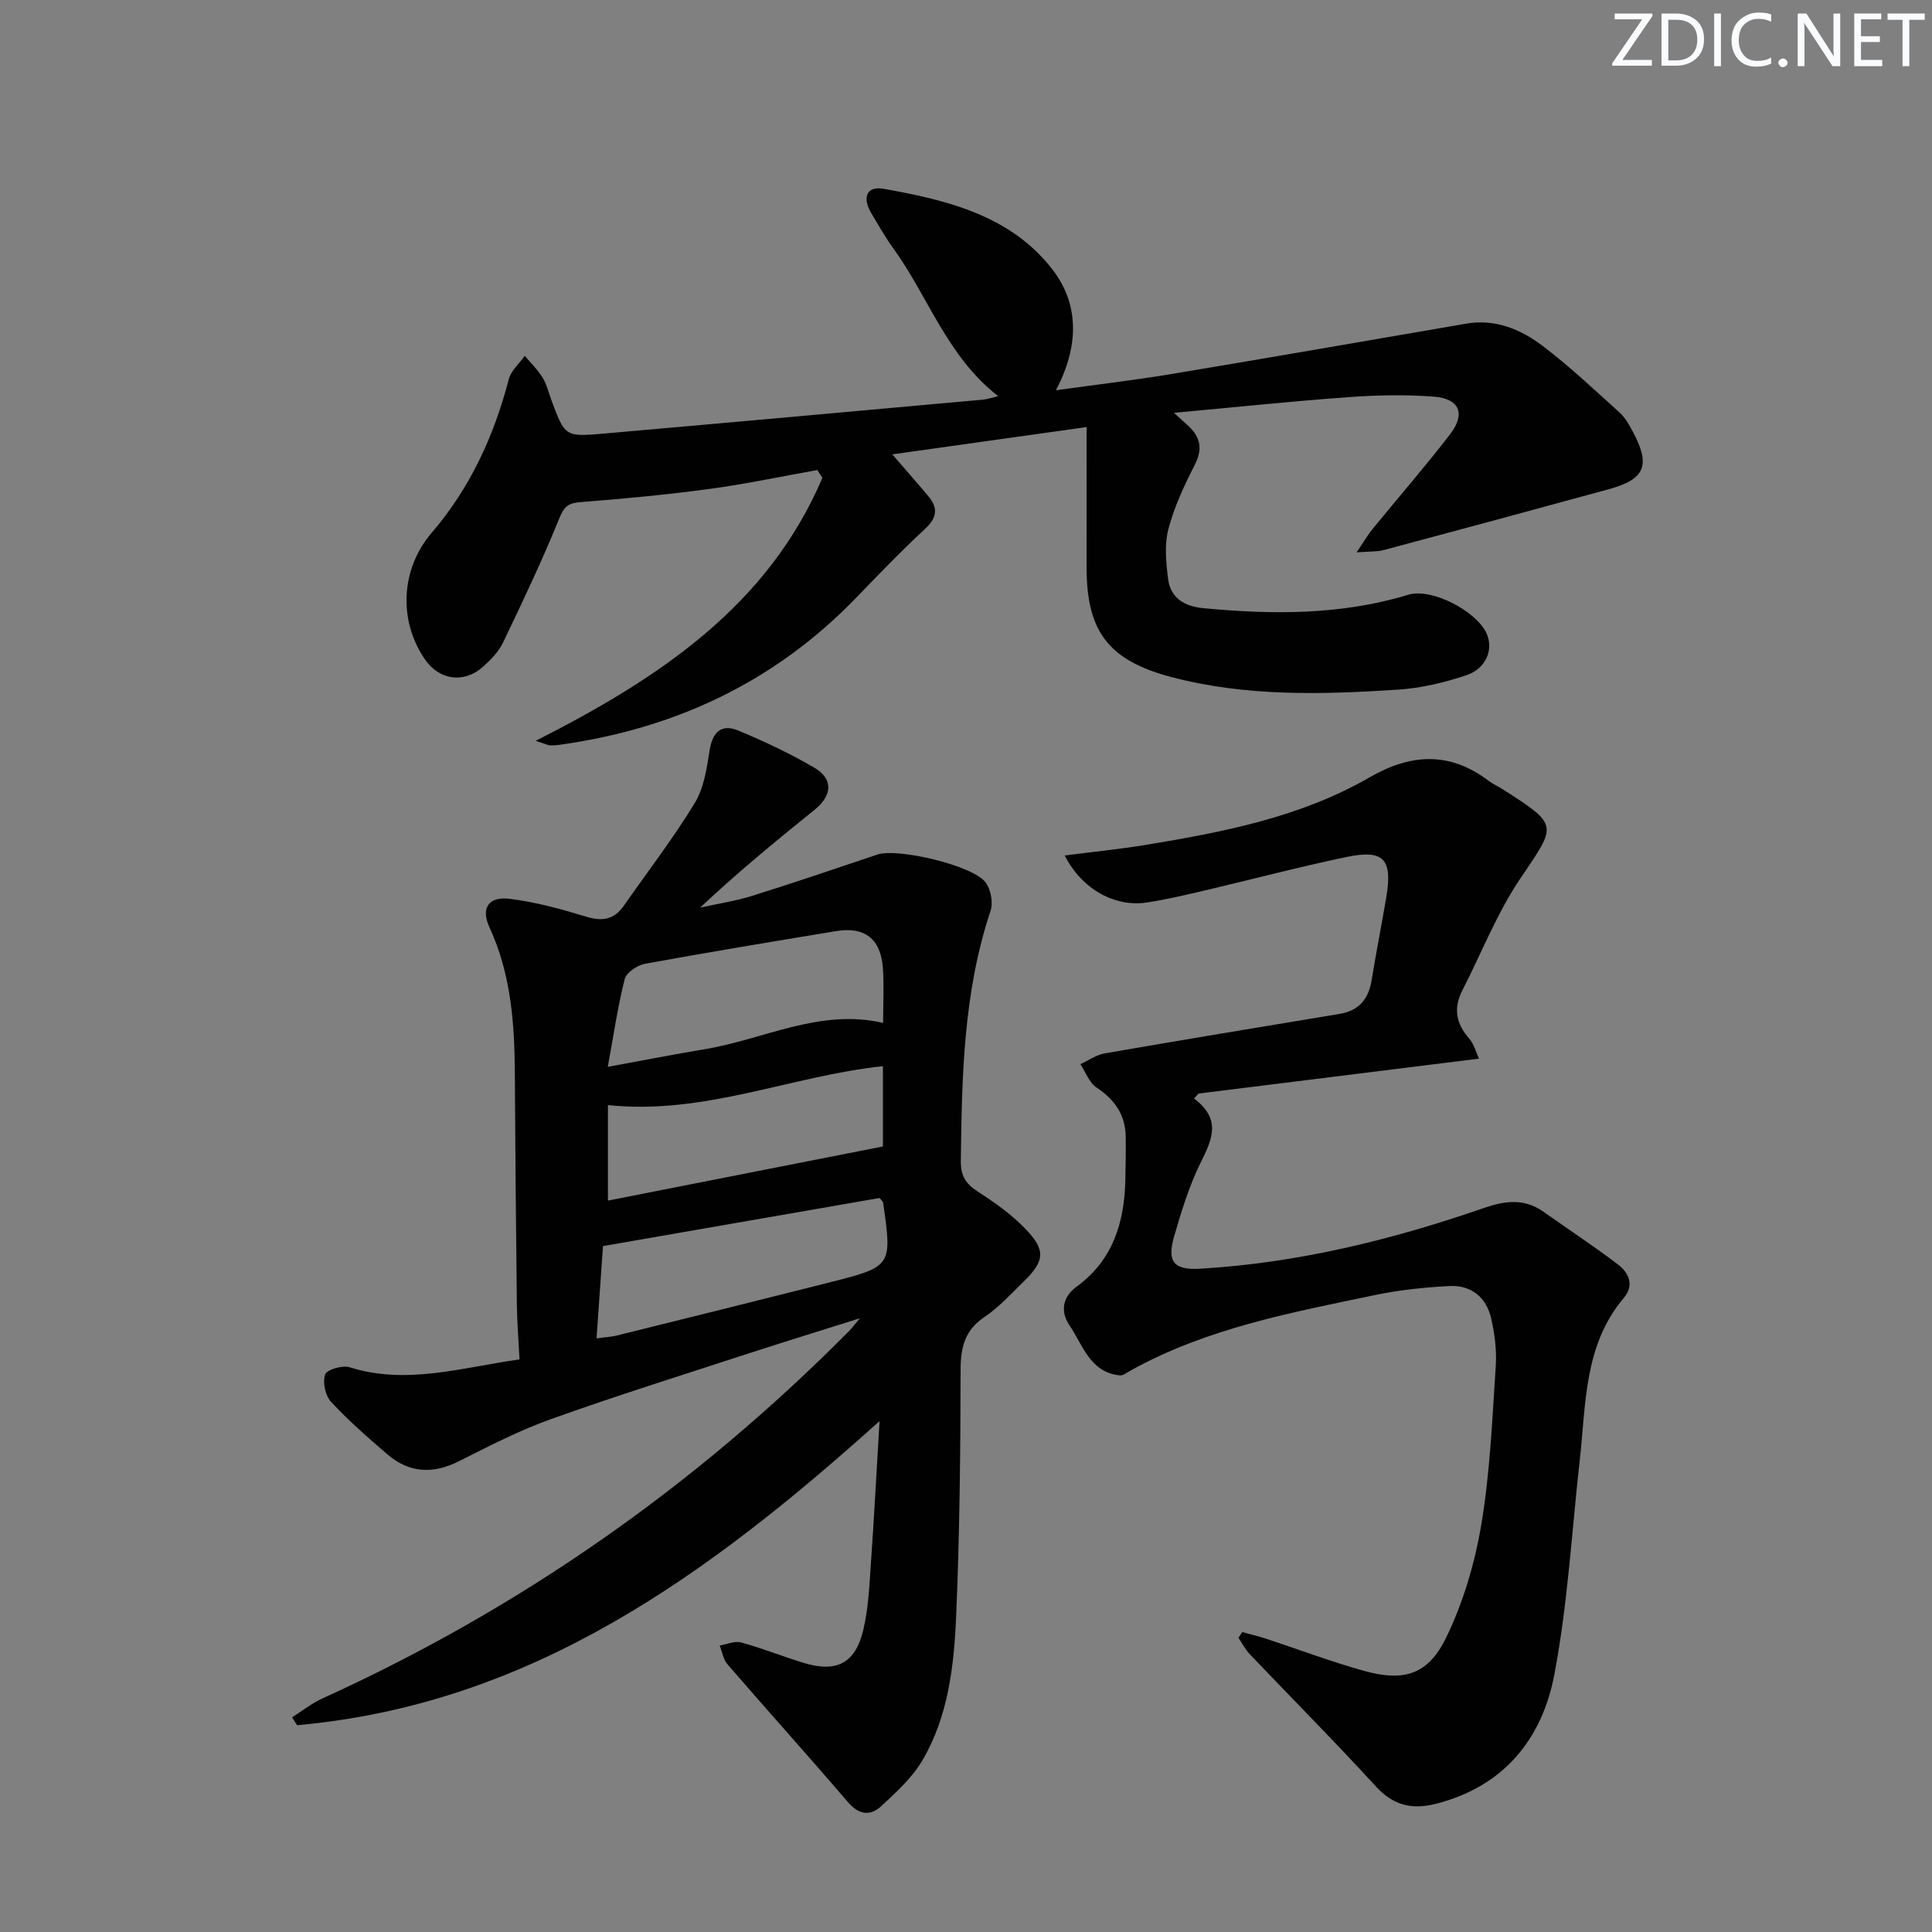
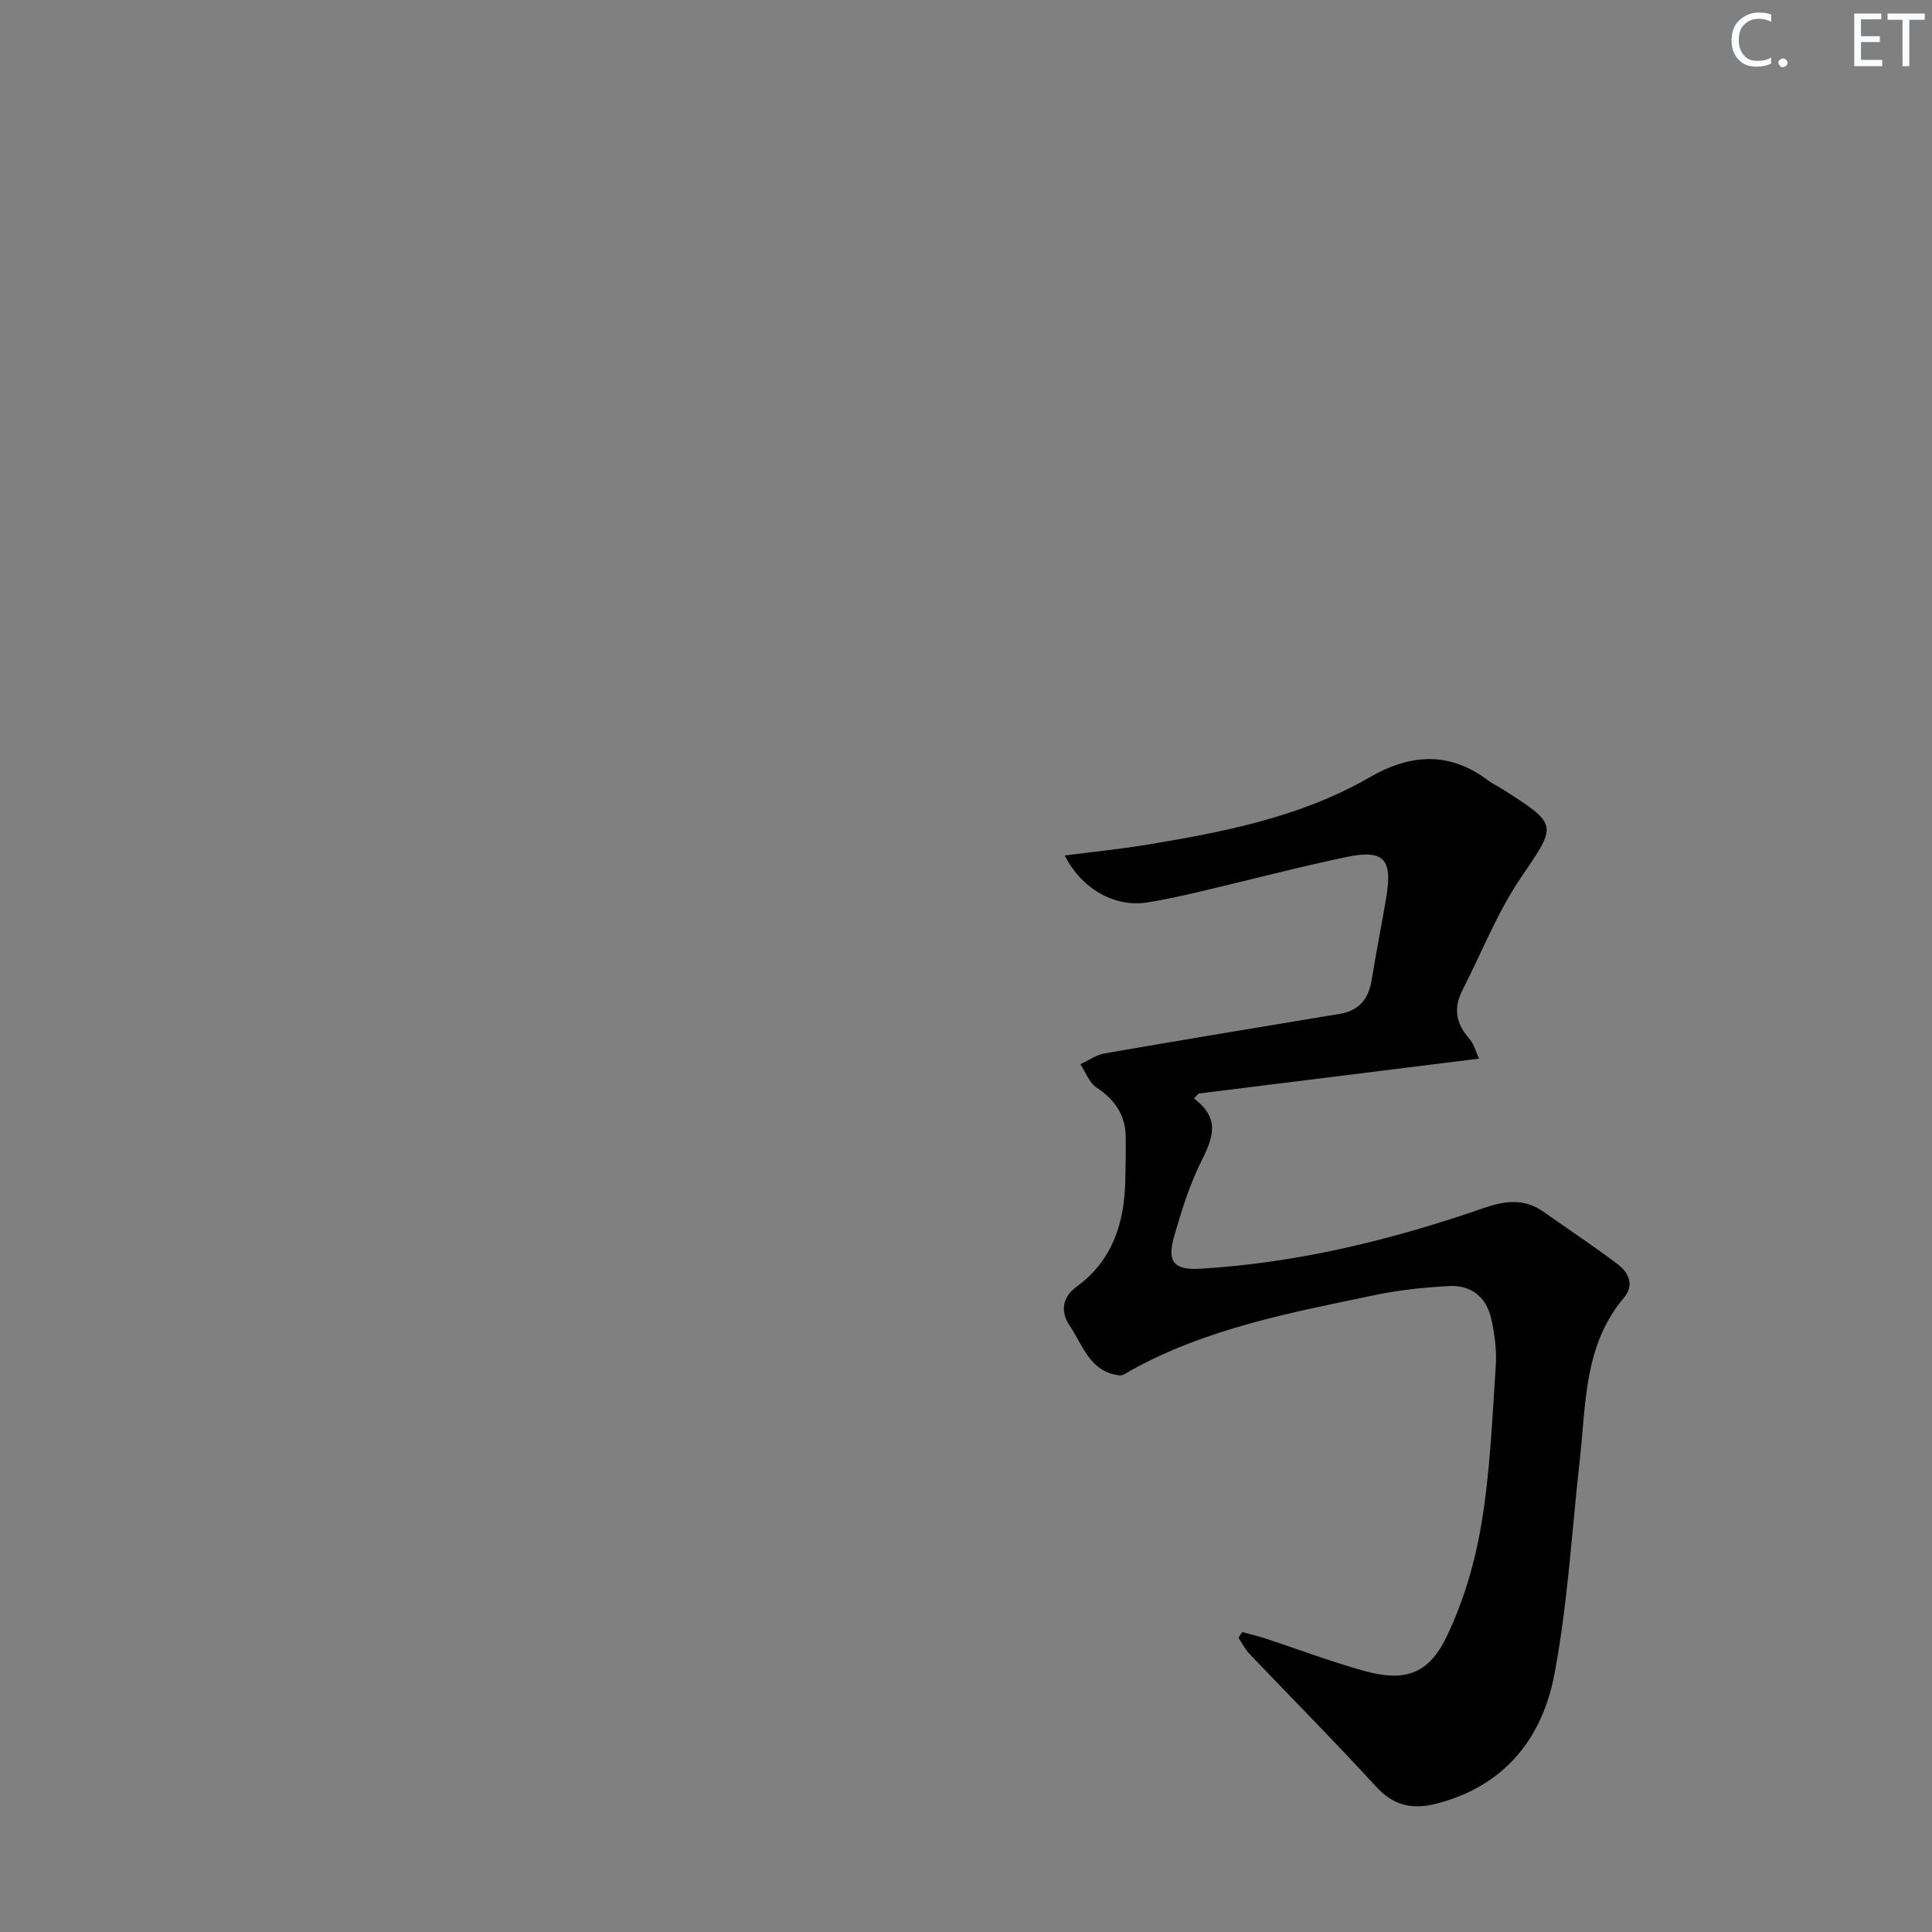
<svg xmlns="http://www.w3.org/2000/svg" enable-background="new 0 0 400 400" viewBox="0 0 400 400">
  <rect x="0" y="0" width="400" height="400" fill="#808080" stroke="none" />
  <g fill="#fafbfc">
-     <path d="m342.2 3.2-6.3 9.2h6.1v1.2h-8.2v-.5l6.2-9.1h-5.7v-1.2h7.8v.4z" />
-     <path d="m344 13.7v-10.9h3.1c1.6 0 3 .5 4.1 1.4 1.1 1 1.6 2.2 1.6 3.9s-.5 3-1.6 4-2.5 1.5-4.2 1.5h-3zm1.4-9.6v8.4h1.6c1.4 0 2.5-.4 3.2-1.1.8-.8 1.2-1.8 1.2-3.2s-.4-2.4-1.2-3.1-1.8-1-3.1-1z" />
-     <path d="m356.3 2.8v10.9h-1.4v-10.9z" />
    <path d="m366.6 13.2c-.8.4-1.8.6-3 .6-1.6 0-2.8-.5-3.7-1.5s-1.4-2.3-1.4-3.9c0-1.7.5-3.2 1.6-4.2s2.4-1.6 4-1.6c1 0 1.9.1 2.6.4v1.5c-.8-.4-1.6-.6-2.6-.6-1.2 0-2.2.4-3 1.2s-1.1 1.9-1.1 3.3c0 1.3.4 2.3 1.1 3.1s1.6 1.1 2.8 1.1c1.1 0 2-.2 2.8-.7v1.3z" />
    <path d="m368.2 13c0-.3.1-.5.3-.6.2-.2.4-.3.6-.3.3 0 .5.1.7.3s.3.4.3.6-.1.5-.3.6c-.2.2-.4.3-.7.3s-.5-.1-.6-.3c-.2-.2-.3-.4-.3-.6z" />
-     <path d="m381.1 13.7h-1.7l-5.5-8.4c-.2-.2-.3-.5-.4-.7 0 .2.1.8.1 1.5v7.6h-1.4v-10.9h1.8l5.3 8.3c.3.4.4.6.4.8 0-.3-.1-.8-.1-1.6v-7.5h1.4v10.9z" />
    <path d="m389.7 13.7h-5.8v-10.9h5.6v1.2h-4.2v3.5h3.9v1.2h-3.9v3.7h4.4z" />
    <path d="m398.4 4.1h-3.1v9.6h-1.4v-9.6h-3.1v-1.3h7.7v1.3z" />
  </g>
-   <path d="m182.1 294.22c-35.27 31.71-72.05 58.65-120.6 62.96-.34-.54-.68-1.09-1.02-1.63 2.08-1.31 4.04-2.89 6.26-3.9 41.08-18.66 77.39-44.13 109.13-76.15.46-.46.84-1 2.16-2.57-8.58 2.71-15.99 4.99-23.37 7.39-13.57 4.43-27.2 8.7-40.64 13.51-6.54 2.34-12.79 5.58-19.02 8.71-5.38 2.7-10.3 2.44-14.83-1.46-4.03-3.47-8.05-6.98-11.65-10.87-1.18-1.27-1.76-4.06-1.2-5.64.36-1.02 3.58-1.96 5.07-1.49 11.74 3.69 23.02.09 35.17-1.63-.19-3.83-.5-7.57-.55-11.32-.19-15.99-.32-31.99-.42-47.99-.06-10.36-.81-20.54-5.26-30.17-1.82-3.94-.19-6.42 4.18-5.88 5.39.66 10.72 2.13 15.93 3.72 3.33 1.01 5.73.55 7.7-2.27 4.94-7.06 10.21-13.92 14.69-21.26 1.9-3.11 2.5-7.16 3.08-10.88.61-3.91 2.48-5.61 6.05-4.11 5.34 2.24 10.62 4.72 15.62 7.64 4.03 2.36 3.73 5.79.02 8.77-7.99 6.43-15.91 12.95-23.64 20.21 3.57-.79 7.21-1.33 10.69-2.41 8.71-2.72 17.36-5.67 26.01-8.58 4.17-1.4 19.84 2.26 22.42 5.8 1.07 1.46 1.57 4.17 1 5.87-5.63 16.85-5.94 34.28-6.15 51.76-.04 3.1 1.02 4.75 3.52 6.36 3.47 2.23 6.92 4.69 9.78 7.64 4.34 4.46 4.1 6.7-.28 10.97-2.62 2.56-5.14 5.34-8.14 7.36-4.12 2.78-4.92 6.33-4.93 11.01-.03 16.98-.19 33.97-.92 50.93-.44 10.28-1.62 20.69-6.97 29.82-2.12 3.61-5.43 6.62-8.56 9.52-2.24 2.07-4.6 1.8-6.86-.83-8.23-9.6-16.69-19-24.96-28.56-.87-1.01-1.09-2.58-1.61-3.88 1.49-.24 3.12-1 4.44-.64 4.31 1.18 8.49 2.85 12.76 4.18 7.03 2.18 10.93.18 12.58-6.96.96-4.17 1.19-8.54 1.48-12.84.71-10.08 1.24-20.15 1.84-30.21zm.74-82.44c0-4.14.21-7.77-.05-11.36-.43-6.04-3.77-8.62-9.63-7.65-13.22 2.18-26.44 4.36-39.62 6.77-1.59.29-3.85 1.81-4.2 3.17-1.45 5.68-2.28 11.52-3.5 18.17 7.37-1.35 13.64-2.59 19.94-3.63 12.3-2.01 23.91-8.51 37.06-5.47zm-.73 36.25c-18.79 3.27-37.58 6.53-57.27 9.96-.37 5.33-.84 12.01-1.33 19.11 1.76-.25 3.05-.31 4.29-.62 14.64-3.63 29.28-7.26 43.9-10.96 13.03-3.3 13.02-3.33 11.13-16.58-.02-.15-.2-.26-.72-.91zm-56.24-19.23v19.77c19.18-3.78 37.87-7.46 56.93-11.21 0-4.77 0-10.72 0-16.62-19.01 2.01-36.95 10.16-56.93 8.06z" fill="#010102" />
-   <path d="m110.91 153.38c25.74-13.04 48.1-28.04 59.36-54.45-.35-.54-.71-1.07-1.06-1.61-7.41 1.32-14.79 2.89-22.24 3.9-8.86 1.19-17.77 2.04-26.68 2.73-2.52.19-3.45.79-4.47 3.31-3.54 8.73-7.59 17.27-11.67 25.77-.9 1.89-2.51 3.54-4.1 4.97-3.97 3.57-9.11 2.85-12.08-1.49-5.53-8.07-5.02-18.71 1.42-26.22 7.96-9.29 12.89-20.03 15.95-31.78.46-1.78 2.18-3.23 3.31-4.84 1.25 1.5 2.69 2.89 3.7 4.54.86 1.39 1.23 3.08 1.81 4.63 2.8 7.52 2.81 7.63 10.83 6.93 26.15-2.29 52.3-4.66 78.45-7.02.94-.08 1.86-.41 3.22-.73-10.59-8.23-14.47-20.61-21.73-30.63-1.66-2.28-3.05-4.76-4.5-7.19-1.98-3.31-1.02-5.73 2.5-5.11 13.19 2.33 26.42 5.55 35.04 16.8 5.48 7.16 5.46 15.79.64 24.91 8.63-1.2 16.42-2.11 24.15-3.4 20.28-3.38 40.54-6.91 60.8-10.39 6.04-1.04 11.31 1.17 15.86 4.63 5.55 4.21 10.65 9.03 15.83 13.71 1.2 1.08 2.07 2.61 2.84 4.07 3.7 7 2.51 9.81-5.08 11.89-15.5 4.24-31.01 8.43-46.54 12.58-1.36.36-2.84.26-5.6.47 1.55-2.29 2.3-3.61 3.26-4.78 5.36-6.56 10.92-12.96 16.09-19.66 3.27-4.24 1.97-7.4-3.36-7.8-5.92-.45-11.93-.32-17.87.12-11.74.85-23.45 2.09-35.93 3.23 1.29 1.17 2.16 1.95 3.02 2.75 2.49 2.34 2.94 4.77 1.29 8.01-2.18 4.26-4.25 8.69-5.46 13.29-.85 3.22-.5 6.88-.08 10.27.5 4.04 3.37 5.75 7.34 6.13 14.3 1.35 28.47 1.45 42.43-2.79 4.81-1.46 14.03 3.39 16.14 7.93 1.54 3.33.01 7.36-4.19 8.76-4.53 1.5-9.32 2.65-14.07 2.96-15.78 1.03-31.59 1.48-47.1-2.64-12.78-3.4-17.39-9.36-17.41-22.45-.02-9.62 0-19.25 0-29.27-13.93 1.96-27.29 3.83-40.23 5.65 2.55 2.95 5.03 5.77 7.45 8.65 2.07 2.46 1.83 4.47-.67 6.78-4.99 4.62-9.7 9.55-14.44 14.44-16.85 17.38-37.53 26.99-61.33 30.28-.66.09-1.33.13-1.99.08-.44-.05-.89-.29-2.85-.92z" fill="#010102" />
+   <path d="m110.91 153.38z" fill="#010102" />
  <path d="m220.44 177.12c6.01-.78 11.38-1.31 16.69-2.18 16.08-2.65 32.1-5.73 46.45-14.01 8.49-4.9 16.53-5.38 24.57.69.92.7 2.01 1.17 2.99 1.8 11.65 7.46 11.2 7.29 3.68 18.38-4.87 7.19-8.08 15.49-12.07 23.28-1.88 3.68-1.29 6.86 1.43 9.94 1.01 1.15 1.41 2.84 2.04 4.16-19.69 2.45-38.89 4.84-58.09 7.23-.31.34-.61.69-.92 1.03 5.61 4.19 3.84 8.31 1.5 13-2.43 4.87-4.07 10.18-5.59 15.43-1.58 5.44-.07 7.13 5.44 6.8 20.2-1.2 39.66-5.98 58.7-12.58 4.39-1.52 8.35-2 12.3.79 5.13 3.63 10.39 7.09 15.39 10.89 2.25 1.71 3.5 4.28 1.24 6.95-8.26 9.77-7.81 21.86-9.11 33.5-1.66 14.83-2.49 29.81-5.26 44.43-2.52 13.33-10.4 23.19-24.47 26.79-5.01 1.28-8.86.39-12.5-3.59-8.52-9.3-17.42-18.26-26.12-27.39-.93-.98-1.56-2.24-2.32-3.37.26-.4.52-.8.78-1.19 1.6.44 3.22.82 4.8 1.33 6.78 2.23 13.46 4.76 20.32 6.68 8.29 2.32 13.33.88 17.1-6.86 3.56-7.32 5.95-15.48 7.3-23.53 1.8-10.76 2.24-21.75 2.97-32.67.22-3.26-.22-6.67-.95-9.88-1-4.4-4.15-6.95-8.68-6.71-5.12.27-10.28.81-15.29 1.85-17.38 3.63-34.9 6.88-50.69 15.65-.72.4-1.54 1.08-2.25 1-6.18-.66-7.62-6.28-10.4-10.37-1.91-2.82-1.45-5.86 1.42-7.95 7.57-5.51 9.96-13.31 10.15-22.16.06-2.96.11-5.92.08-8.88-.05-4.54-2.24-7.71-6.02-10.22-1.53-1.01-2.28-3.2-3.38-4.85 1.69-.77 3.3-1.94 5.07-2.24 16.18-2.81 32.38-5.49 48.58-8.17 4.02-.66 6.02-3.06 6.66-6.98.93-5.73 2.07-11.43 3.03-17.15 1.34-7.93-.49-9.98-8.28-8.35-10.05 2.11-19.99 4.74-29.99 7.09-3.72.87-7.45 1.73-11.22 2.31-6.58 1.05-13.5-2.65-17.08-9.72z" fill="#010102" />
</svg>